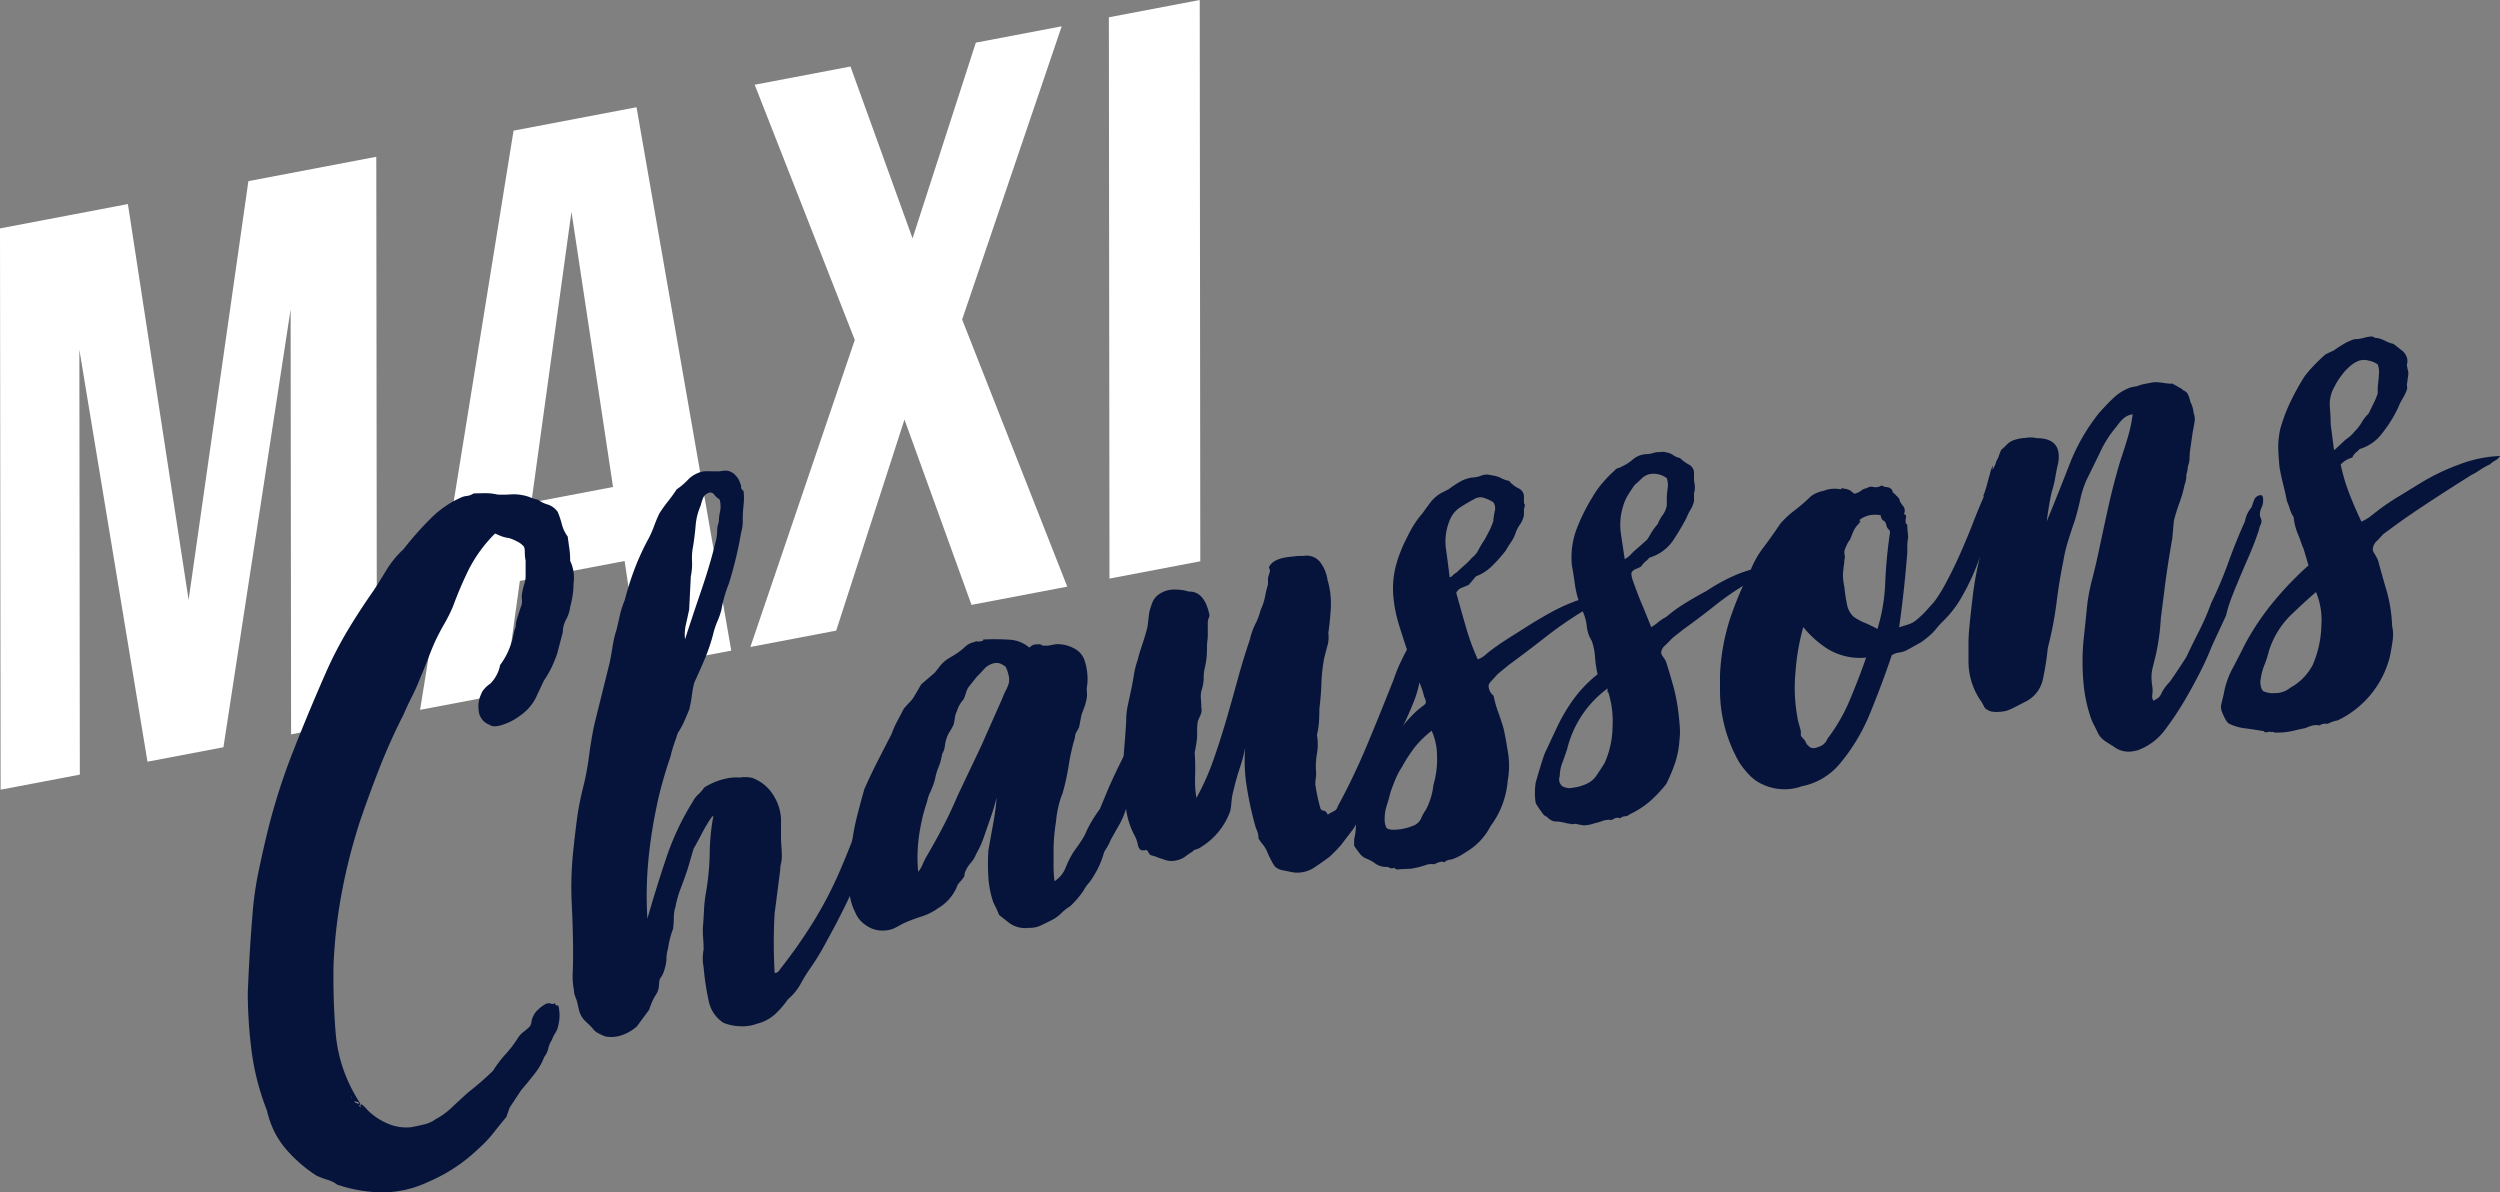
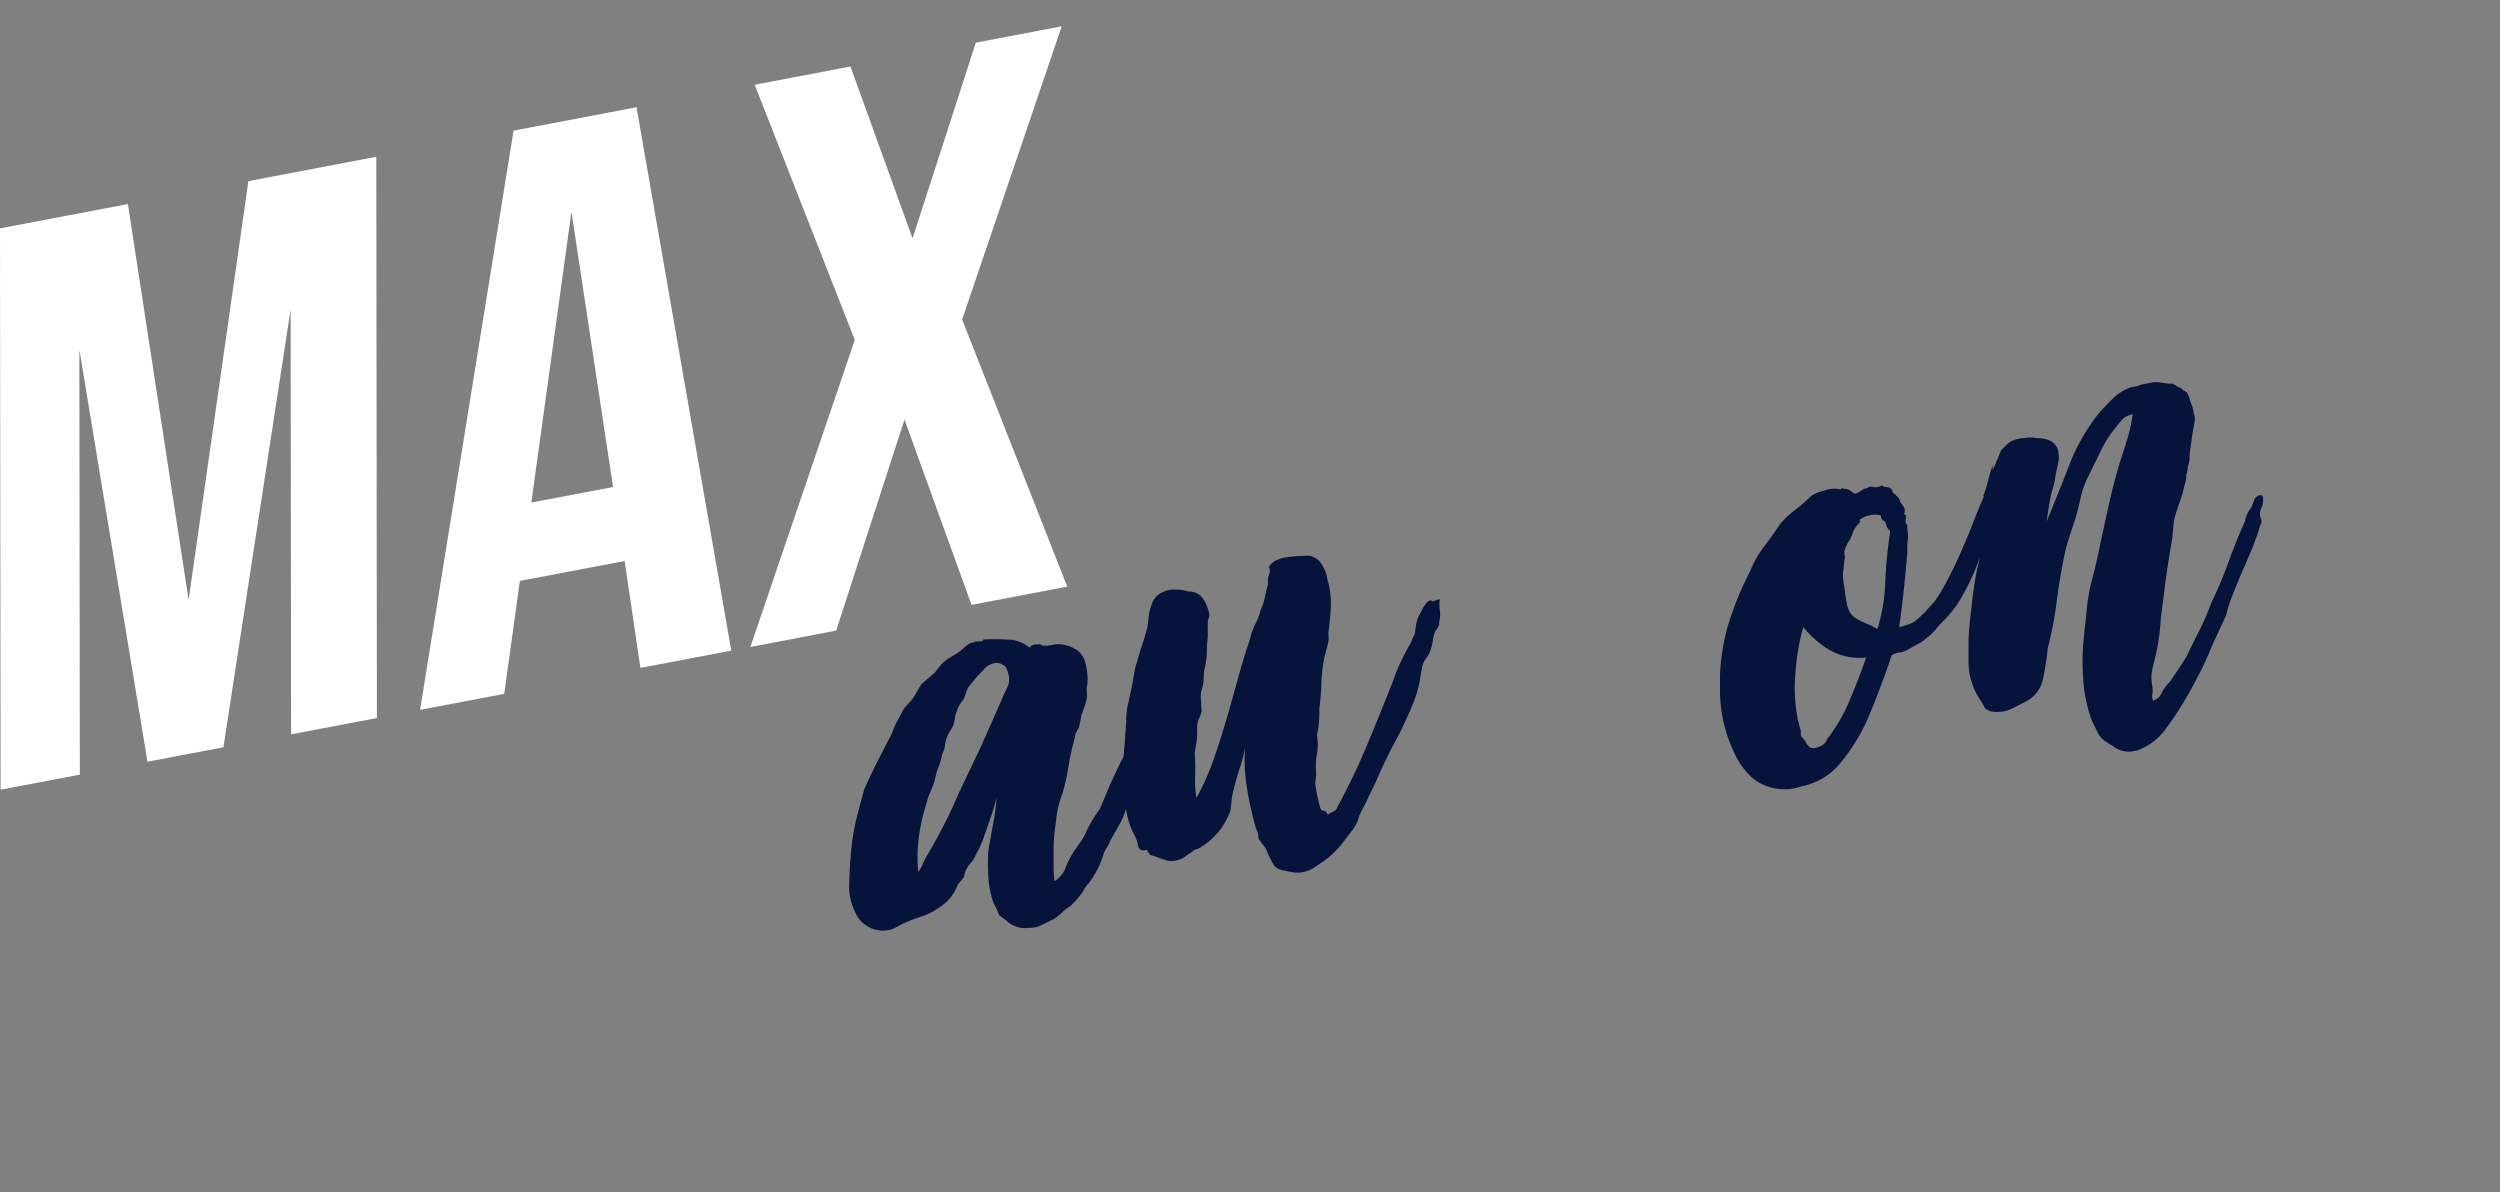
<svg xmlns="http://www.w3.org/2000/svg" width="226.935" height="108.242" viewBox="0 0 226.935 108.242">
  <rect x="0" y="0" width="226.935" height="108.242" fill="#808080" stroke="none" />
  <g transform="translate(-15.636 -11.751)">
    <g transform="translate(15.636 11.751)">
      <path d="M15.691,78.707l-.055-50.951,11.61-2.21L32.757,61.48l5.427-38.015,11.61-2.21L49.849,72.2l-7.79,1.483-.042-38.575-6.1,39.745-6.893,1.312L22.84,38.763l.042,38.575Z" transform="translate(-15.636 -7.023)" fill="#fff" />
      <path d="M61.1,69.145,59.667,59.44l-9.511,1.81L48.74,71.5,41.1,72.952l8.485-52.576,11.162-2.125,8.6,49.325ZM51.2,54.134l7.416-1.411-3.775-24.98Z" transform="translate(-2.967 -8.517)" fill="#fff" />
      <path d="M61.122,69.686,70.6,41.817,61.514,18.65l8.693-1.655,5.635,15.6,5.746-17.766,7.794-1.484L80.344,39.962l9.542,24.247-8.691,1.655L75.11,49.043,68.912,68.2Z" transform="translate(6.993 -10.958)" fill="#fff" />
-       <path d="M82.908,64.271,82.853,13.32,91.1,11.751,91.152,62.7Z" transform="translate(17.804 -11.751)" fill="#fff" />
    </g>
    <g transform="translate(38.128 42.294)">
-       <path d="M58.842,88.141a3.677,3.677,0,0,1,0,1.813,1.9,1.9,0,0,1-.259.672,3.525,3.525,0,0,0-.338.686,1.977,1.977,0,0,0-.3.705,2.117,2.117,0,0,1-.374.8,5.942,5.942,0,0,1-.9,1.559c-.4.511-.8,1-1.2,1.463l-1.047,1.587-.3.857c-.347.4-.722.867-1.125,1.379a11.133,11.133,0,0,1-1.421,1.506,14.927,14.927,0,0,1-4.494,2.973,9.836,9.836,0,0,1-4.194.976,13.463,13.463,0,0,1-4.129-.708,2.35,2.35,0,0,0-.824-.421A8.614,8.614,0,0,1,36.9,103.6a12.776,12.776,0,0,1-2.7-2.323,7.865,7.865,0,0,1-1.165-1.743,9.273,9.273,0,0,1-.638-1.843A22.955,22.955,0,0,1,31,92.277a42.6,42.6,0,0,1-.344-5.253q.074-1.907.183-3.715c.072-1.205.163-2.4.258-3.579a29.983,29.983,0,0,1,.523-3.675q.375-1.819.819-3.651a57.372,57.372,0,0,1,2.317-7.288q1.417-3.616,3.067-7.359a35.749,35.749,0,0,1,1.867-3.6q1.049-1.761,2.4-3.693c.4-.609.786-1.235,1.161-1.857a8.714,8.714,0,0,1,1.535-1.867,30.072,30.072,0,0,1,2.432-2.757,9.109,9.109,0,0,1,2.806-1.948,1.59,1.59,0,0,1,.563-.142,1.409,1.409,0,0,0,.563-.223c.352-.013.713-.019,1.089-.021a4.6,4.6,0,0,1,1.084.123,9.23,9.23,0,0,0,1.2-.015,4.129,4.129,0,0,1,1.12.079,3.415,3.415,0,0,1,.678.2,3.176,3.176,0,0,0,.672.2,2.711,2.711,0,0,0,.9.442,1.754,1.754,0,0,1,.9.674,7.737,7.737,0,0,1,.376,1.129,3.2,3.2,0,0,0,.527,1.1c.051.382.1.746.153,1.1a7.844,7.844,0,0,1,.073,1.116,3.553,3.553,0,0,1,.305,2.05,7.115,7.115,0,0,1-.078,1.036,8.228,8.228,0,0,1-.223,1.065,3.313,3.313,0,0,1-.373,1.165,2.414,2.414,0,0,0-.3,1.15l-.524,1.995c-.15.41-.31.806-.484,1.177a9.037,9.037,0,0,1-.713,1.229c-.25.536-.5,1.072-.749,1.6a4.432,4.432,0,0,1-1.421,1.586,5.161,5.161,0,0,1-1.5.792c-.6.213-1.026.222-1.273.021a1.491,1.491,0,0,1-.975-1.309,2.585,2.585,0,0,1,.222-1.456,1.333,1.333,0,0,1,.3-.493,2.525,2.525,0,0,1,.526-.464,3.223,3.223,0,0,0,.9-1.7,6.493,6.493,0,0,0,.973-1.866,4.869,4.869,0,0,0,.223-.807,4.23,4.23,0,0,1,.223-.807,2.763,2.763,0,0,1,.15-.83c.1-.311.2-.623.3-.927a1.3,1.3,0,0,0,.114-.68,2.323,2.323,0,0,1,.036-.737,6.169,6.169,0,0,1,.187-.728,2.315,2.315,0,0,0,.108-.716l0-1.378a3.9,3.9,0,0,1-.073-.786c0-.294-.051-.479-.151-.557a1.836,1.836,0,0,0-.563-.4,4.251,4.251,0,0,0-.71-.3,3.2,3.2,0,0,1-.75-.186c-.2-.087-.376-.16-.527-.229A12.859,12.859,0,0,0,50.7,48.6a35.3,35.3,0,0,0-1.418,3.329,14.251,14.251,0,0,1-.827,1.65c-.3.52-.571,1.051-.822,1.58-.252.581-.475,1.14-.671,1.658s-.424,1.077-.675,1.658a16.99,16.99,0,0,1-.707,1.593c-.279.542-.539,1.1-.786,1.679q-1.2,2.347-2.173,4.823c-.647,1.653-1.244,3.278-1.792,4.894a52.3,52.3,0,0,0-1.64,6.43,45.676,45.676,0,0,0-.744,6.474,61.193,61.193,0,0,0,.195,6.373,13.64,13.64,0,0,0,2.218,6.283.234.234,0,0,1-.073.2c-.051.027-.051.063,0,.106,0-.054.022-.075.073-.085l.078-.094c-.051-.079,0-.072.145.052a1.854,1.854,0,0,1,.376.364,5.6,5.6,0,0,0,1.914,1.307,4.181,4.181,0,0,0,2.137.322c.4-.075.8-.162,1.2-.264a2.58,2.58,0,0,0,.973-.443,6.693,6.693,0,0,0,1.5-1.086c.448-.424.945-.884,1.5-1.379a26.864,26.864,0,0,0,2.245-1.957,9.96,9.96,0,0,1,1.123-1.486A10.079,10.079,0,0,0,55.176,91.1a2.1,2.1,0,0,1,.484-.536,5.562,5.562,0,0,0,.563-.472.862.862,0,0,0,.187-.472,1.321,1.321,0,0,1,.186-.542,1.491,1.491,0,0,1,.412-.55,2.5,2.5,0,0,1,.563-.436.665.665,0,0,1,.6-.115.288.288,0,0,0,.374-.07C58.544,88.1,58.646,88.179,58.842,88.141ZM40.036,96.452a.171.171,0,0,1,.073.136C40.11,96.437,40.087,96.4,40.036,96.452Zm.527.629.147-.028a.086.086,0,0,0,.078-.085l-.078.013c0-.052-.073-.084-.225-.108s-.2-.033-.147-.043a.141.141,0,0,0,.147.159C40.586,97,40.608,97.027,40.563,97.081Zm.376.292c.045-.052,0-.07-.151-.042A.2.2,0,0,0,40.939,97.373Z" transform="translate(-30.656 -27.421)" fill="#06143b" />
-       <path d="M63.161,71.64c-.1.019-.151.055-.151.109l-.076.085a14.654,14.654,0,0,0-.822,1.393c-.252.484-.5.948-.749,1.378l-.52,1.781c-.2.615-.416,1.217-.639,1.793a9.291,9.291,0,0,0-.484,1.694,3.188,3.188,0,0,0-.15.979,7.97,7.97,0,0,1-.072,1.036,8.23,8.23,0,0,0-.264.815,8.478,8.478,0,0,0-.187.943,3.485,3.485,0,0,0-.145.934,2.882,2.882,0,0,1-.15.873,2.372,2.372,0,0,1-.448.957,2.322,2.322,0,0,0-.078.557,1.86,1.86,0,0,1-.15.651,2.425,2.425,0,0,1-.187.329,2.559,2.559,0,0,0-.187.328,7.294,7.294,0,0,0-.37.942L56.21,90.739a4.1,4.1,0,0,1-1.276.759,2.962,2.962,0,0,1-1.574.148,5.721,5.721,0,0,1-.674-.308,1.507,1.507,0,0,1-.526-.478c-.2-.21-.389-.388-.565-.551a2.153,2.153,0,0,1-.412-.508,2.129,2.129,0,0,1-.225-.571c-.051-.213-.1-.434-.151-.665a4.2,4.2,0,0,0-.189-.551,1.417,1.417,0,0,1-.111-.557,6.744,6.744,0,0,1-.115-1.578c.027-.539.034-1.128.034-1.758,0-1.361-.04-2.82-.115-4.389a31.556,31.556,0,0,1,.1-4.644c.1-.988.214-1.971.335-2.937a26.251,26.251,0,0,1,.56-2.988,25.41,25.41,0,0,0,.56-2.907c.123-.975.282-1.939.482-2.9l1.421-5.731c.094-.506.181-.994.259-1.472a9.069,9.069,0,0,1,.337-1.415c.1-.4.2-.837.3-1.292a8.186,8.186,0,0,1,.446-1.393,26.863,26.863,0,0,1,.861-2.751,22.842,22.842,0,0,1,1.161-2.586,9.048,9.048,0,0,0,.6-1.279,13.3,13.3,0,0,1,.524-1.265,11.42,11.42,0,0,1,.786-1.1c.27-.344.535-.707.786-1.092a6.145,6.145,0,0,0,1.047-.894,2.629,2.629,0,0,1,1.276-.714,2.459,2.459,0,0,1,.559-.034c.228,0,.461.009.713.006a3.014,3.014,0,0,0,.636-.049,1.21,1.21,0,0,1,.563.043,1.338,1.338,0,0,1,.6.428,1.554,1.554,0,0,1,.376.693c.051.043.078.154.079.35,0,.1.073.208.225.322a5.888,5.888,0,0,1,0,1.27,12.593,12.593,0,0,0-.076,1.3,3.65,3.65,0,0,1-.144,1.194,35.6,35.6,0,0,1-1.122,4.659,11.59,11.59,0,0,0-.674,2.378,7.451,7.451,0,0,1-.374,1.059,6.96,6.96,0,0,0-.37,1.128,16.438,16.438,0,0,1-.747,2.215c-.3.716-.626,1.444-.972,2.2a9.274,9.274,0,0,0-.223,1.207,11.148,11.148,0,0,1-.228,1.208c-.147.365-.3.723-.448,1.063a7.3,7.3,0,0,1-.6,1.1c-.1.313-.214.645-.338,1.006s-.237.756-.332,1.158c-.25.732-.488,1.489-.711,2.287s-.41,1.572-.56,2.33a42.818,42.818,0,0,0-.744,4.988,34,34,0,0,0-.069,5.072q.746-2.621,1.679-5.413a24.142,24.142,0,0,1,2.433-5.2,2.438,2.438,0,0,1,.524-.686,3.031,3.031,0,0,0,.521-.606,6.159,6.159,0,0,1,2.324-.878,4.589,4.589,0,0,1,.9-.03,3.073,3.073,0,0,1,1.162.036,4.491,4.491,0,0,1,.861.46A3.862,3.862,0,0,1,68.7,69.9a4.362,4.362,0,0,1,.6,1.957v1.68c0,.24.015.514.037.828s.037.606.037.9a2.832,2.832,0,0,1-.072.672,2.467,2.467,0,0,0-.073.592L68.717,80.5a47.9,47.9,0,0,0,.006,5.386c.2.007.374-.124.526-.392a45.4,45.4,0,0,0,2.8-3.958,35.728,35.728,0,0,0,2.356-4.379q.748-1.678,1.462-3.56c.469-1.255.907-2.477,1.3-3.672q.375-.872.711-1.629a6.963,6.963,0,0,1,.86-1.436,2.76,2.76,0,0,1,.265-.273.88.88,0,0,1,.484-.091,1.251,1.251,0,0,1-.186.836c-.174.326-.334.623-.485.893a.892.892,0,0,0,.3-.422,1.289,1.289,0,0,1,.452-.521,2.664,2.664,0,0,1-.3.786,6.257,6.257,0,0,0-.374.8c-.252.821-.461,1.643-.633,2.45s-.359,1.652-.56,2.516q-.377.793-.671,1.542c-.2.5-.4,1.009-.6,1.538-.448,1.054-.909,2.067-1.384,3.028s-.981,1.939-1.529,2.914a22.6,22.6,0,0,1-1.649,2.724,14.471,14.471,0,0,0-.822,1.357,5.015,5.015,0,0,1-1.125,1.343A8.208,8.208,0,0,1,68.8,89.587a3.705,3.705,0,0,1-1.646.891,3.807,3.807,0,0,1-1.61.235,4.29,4.29,0,0,1-1.465-.308,3.076,3.076,0,0,1-1.352-2.037,23.966,23.966,0,0,1-.452-3.008,4.267,4.267,0,0,1,0-1.6c0-.338-.015-.656-.037-.945s-.037-.6-.037-.936c.045-.542.081-1.1.108-1.656a12.116,12.116,0,0,1,.186-1.68,23.7,23.7,0,0,0,.335-3.558A19.136,19.136,0,0,1,63.161,71.64Zm.271-25.18a3.794,3.794,0,0,0,.072-.743,2.147,2.147,0,0,1,.15-.758,4.524,4.524,0,0,1,.114-.964,2.373,2.373,0,0,0-.037-1.087l-.151-.114-.078-.064a1.122,1.122,0,0,1-.261-.271.445.445,0,0,0-.34-.193.822.822,0,0,0-.672.493,5.846,5.846,0,0,0-.223.7,5.568,5.568,0,0,0-.451,1.758c-.049.6-.123,1.214-.222,1.864a5.411,5.411,0,0,0-.109,1.4,5.6,5.6,0,0,1-.112,1.409L60.963,52.9c-.1.455-.195.909-.3,1.363a4.007,4.007,0,0,0-.076,1.331q.676-2.1,1.5-4.509C62.634,49.483,63.086,47.939,63.432,46.459Z" transform="translate(-20.897 -28.103)" fill="#06143b" />
      <path d="M79.275,50.526a20.406,20.406,0,0,1,2.284.01,3.041,3.041,0,0,1,1.914.729.832.832,0,0,1,.75-.294.419.419,0,0,1,.338.042.286.286,0,0,0,.261.066,1.811,1.811,0,0,0,.526-.03l.527-.1a3.217,3.217,0,0,1,1.647.379,1.915,1.915,0,0,1,.976,1.158,5.458,5.458,0,0,1,.226,2.144,1.948,1.948,0,0,0-.036.665,2.17,2.17,0,0,1-.036.665,5.257,5.257,0,0,1-.187.684c-.078.211-.165.449-.265.708l-.223,1.137c-.049.106-.123.237-.223.407a.977.977,0,0,0-.15.535,18.514,18.514,0,0,0-.56,2.472,20.837,20.837,0,0,1-.556,2.552,8.9,8.9,0,0,0-.6,2.585,16.375,16.375,0,0,0-.226,2.667v1.423a13.207,13.207,0,0,0,.079,1.336,2.582,2.582,0,0,0,1.011-1.214,8.213,8.213,0,0,1,.785-1.536c.252-.341.475-.66.672-.964a4.606,4.606,0,0,0,.451-.851,11.765,11.765,0,0,1,1.2-1.98l.821-1.971c.448-1.009.922-2,1.42-2.973s1.051-1.917,1.649-2.857a9.4,9.4,0,0,1,.973-1.466c.347-.431.722-.876,1.125-1.343.1-.108.136-.106.109.024s.013.148.114.084c.1.025.174-.024.225-.148s.123-.157.225-.088a1.518,1.518,0,0,0,.412.216c.174.064.265.145.265.243q-.3.418-.6.809a1.221,1.221,0,0,0-.3.75.861.861,0,0,0-.374.472c-.049.178-.1.347-.15.5a6.4,6.4,0,0,1-.485.75,2.494,2.494,0,0,0-.41.809.445.445,0,0,0-.078.3c-.1.118-.187.223-.261.308a.43.43,0,0,0-.114.28V60.9a3.717,3.717,0,0,1-.187.365c-.073.138-.136.258-.187.365a10.77,10.77,0,0,0-.484,1.22,10.068,10.068,0,0,1-.488,1.222c-.2.331-.374.632-.52.9a2.72,2.72,0,0,0-.3.858,7.206,7.206,0,0,1-.635,1.508c-.274.487-.539.955-.786,1.385a3.613,3.613,0,0,1-.337.686,3.987,3.987,0,0,0-.261.451,7.885,7.885,0,0,1-.9,2.065,5,5,0,0,1-.521.758,2.936,2.936,0,0,0-.452.663,8.824,8.824,0,0,1-1.2,1.393,4.215,4.215,0,0,0-.749.578,3.964,3.964,0,0,1-.75.589c-.3.154-.65.328-1.047.52a2.382,2.382,0,0,1-1.2.273,2.482,2.482,0,0,1-1.725-.4l-.975-.765-.225-.536-.3-.6a8.819,8.819,0,0,1-.452-2.279,19.878,19.878,0,0,1,0-2.445q.225-1.283.445-2.484a19.617,19.617,0,0,0,.3-2.317c-.15.606-.323,1.2-.524,1.772s-.4,1.152-.6,1.724a7.85,7.85,0,0,1-.337.864c-.124.264-.261.53-.412.807a2.6,2.6,0,0,1-.484.777,2.816,2.816,0,0,0-.488.788.875.875,0,0,0-.073.377,1.8,1.8,0,0,1-.261.379l-.338.394a4.121,4.121,0,0,1-1.8,2.164,5.344,5.344,0,0,1-1.536.764,13.726,13.726,0,0,0-1.688.651c-.252.145-.485.27-.713.385a2.375,2.375,0,0,1-.933.222,2.567,2.567,0,0,1-1.689-.488,2.514,2.514,0,0,1-.939-1.128,5.234,5.234,0,0,1-.566-2.622c.027-1,.09-2.019.184-3.059a19.732,19.732,0,0,1,.487-2.9q.335-1.33.707-2.642c.4-.9.812-1.773,1.237-2.6s.836-1.635,1.232-2.387a8.849,8.849,0,0,1,.524-1.194c.2-.374.4-.752.6-1.137.2-.223.374-.418.526-.571a2.631,2.631,0,0,0,.37-.47l.675-1.152,1.2-1.029c.151-.171.288-.349.412-.514a3.584,3.584,0,0,1,.488-.529,4.048,4.048,0,0,1,.6-.407q.371-.218.672-.422a7.936,7.936,0,0,0,.677-.565,1.509,1.509,0,0,1,.75-.356.385.385,0,0,1,.334-.063.951.951,0,0,0,.49-.093ZM74.122,70.234q.822-1.4,1.535-2.773c.475-.909.907-1.845,1.31-2.793l2.095-4.409,1.944-4.38a6.384,6.384,0,0,1,.334-.749,3.242,3.242,0,0,0,.264-.672,1.6,1.6,0,0,0-.042-.758,2.886,2.886,0,0,0-.261-.714,2.832,2.832,0,0,0-.412-.25,1.01,1.01,0,0,0-.636-.057,1.735,1.735,0,0,0-.864.493c-.174.2-.412.452-.708.749l-.75.943a1.931,1.931,0,0,0-.223.514,4.042,4.042,0,0,1-.223.593,2.8,2.8,0,0,0-.6,1.059,1.982,1.982,0,0,0-.183.621,5.617,5.617,0,0,1-.114.608,6.135,6.135,0,0,1-.337.606,2.336,2.336,0,0,0-.261.521,2.952,2.952,0,0,0-.187.765,2.1,2.1,0,0,1-.259.779,5.164,5.164,0,0,1-.374,1.307,4.98,4.98,0,0,0-.228.771,4.549,4.549,0,0,1-.223.773c-.1.268-.2.5-.3.714a2.746,2.746,0,0,0-.225.7,17.245,17.245,0,0,0-.746,3.166,13.936,13.936,0,0,0-.075,3.25A2.288,2.288,0,0,0,73.748,71,7,7,0,0,1,74.122,70.234Z" transform="translate(-12.518 -23.017)" fill="#06143b" />
      <path d="M93.739,66.717a5.438,5.438,0,0,0-.186,1.023,8.358,8.358,0,0,1-.109.857,6.3,6.3,0,0,1-2.622,3.265,1.43,1.43,0,0,1-.485.235.59.59,0,0,0-.338.216,4.924,4.924,0,0,0-.672.457,2.14,2.14,0,0,1-.9.349,1.745,1.745,0,0,1-.939-.079c-.325-.106-.612-.2-.861-.307l-.452-.127a4.06,4.06,0,0,1-.3-.458c-.3.057-.5.049-.6-.028a.76.76,0,0,1-.225-.464,3.505,3.505,0,0,0-.226-.686A7.2,7.2,0,0,1,84,68.573a20.7,20.7,0,0,1-.264-2.751,26.8,26.8,0,0,1,.069-2.787q.117-1.37.186-2.543a6.816,6.816,0,0,1,.15-1.487c.1-.455.2-.919.3-1.373.1-.5.187-.979.259-1.429a7.4,7.4,0,0,1,.338-1.309c.094-.4.232-.863.41-1.385s.337-1.06.482-1.622l.15-1.264a6.35,6.35,0,0,1,.338-1.051A1.71,1.71,0,0,1,87.2,48.8a2.38,2.38,0,0,1,1.313-.285,3.947,3.947,0,0,1,1.158.18q1.429-.045,1.879,2.122a.8.8,0,0,1-.073.308.854.854,0,0,0-.078.379V52.6a3.643,3.643,0,0,1-.036.55,4.341,4.341,0,0,0-.036.55c0,.346-.013.66-.036.958a7.224,7.224,0,0,1-.186,1.057,4.094,4.094,0,0,0-.078.816,3.738,3.738,0,0,1-.145.969,2.106,2.106,0,0,0-.114.858c.024.262.037.544.039.837a1.064,1.064,0,0,1-.036.621c-.073.183-.165.386-.261.6a3.7,3.7,0,0,0-.078.744v.506a4.952,4.952,0,0,1-.073.815q-.074.454-.15.828a19.767,19.767,0,0,1,.039,2.144,10.1,10.1,0,0,0,.117,1.978A22.543,22.543,0,0,0,91.9,64.008q.629-1.8,1.159-3.607T94.1,56.707c.346-1.256.72-2.484,1.122-3.672a6,6,0,0,1,.484-1.373,6.109,6.109,0,0,0,.488-1.292,5.26,5.26,0,0,0,.41-1.244,8.156,8.156,0,0,1,.259-1.071v-.578a3.873,3.873,0,0,1,.15-.5.54.54,0,0,0-.073-.466c.246-.581.973-.915,2.171-.993a3.959,3.959,0,0,1,.674-.057,3.583,3.583,0,0,0,.526-.028,1.558,1.558,0,0,1,1.313.621,3.463,3.463,0,0,1,.638,1.559,7.7,7.7,0,0,1,.305,2.565c-.049.837-.127,1.6-.228,2.3a2.745,2.745,0,0,1-.072,1.108c-.1.356-.2.74-.3,1.141A14.765,14.765,0,0,0,101.714,57c-.027.761-.085,1.536-.186,2.329,0,.391-.012.785-.034,1.173a7.112,7.112,0,0,1-.187,1.208,4.878,4.878,0,0,1,0,1.707,6.644,6.644,0,0,0-.072,1.73,3.635,3.635,0,0,1-.04.55,3.836,3.836,0,0,0-.036.479c.051.382.115.743.189,1.093s.165.716.267,1.078a.324.324,0,0,0,.3.237c.15.016.274.144.374.364a3.849,3.849,0,0,1,.563-.32.633.633,0,0,0,.338-.428,60.711,60.711,0,0,0,2.652-5.538q1.157-2.767,2.432-5.994a13.3,13.3,0,0,1,.635-1.578c.274-.586.584-1.179.936-1.779a3.278,3.278,0,0,1,.223-.523,1.04,1.04,0,0,0,.151-.43c.045-.391.094-.7.145-.934a2.962,2.962,0,0,1,.374-.836,3.268,3.268,0,0,1,.488-.822c.225-.283.412-.344.563-.178a1.876,1.876,0,0,0,.338-.1,1.806,1.806,0,0,1,.334-.1,3.154,3.154,0,0,0,0,.978,2.859,2.859,0,0,1-.072,1.143c.051.088.024.219-.076.38s-.2.329-.3.491a2.907,2.907,0,0,0-.187.765,2.958,2.958,0,0,1-.187.765,1.722,1.722,0,0,1-.338.722,2.916,2.916,0,0,0-.41.737c-.1.5-.187,1-.259,1.463a9.568,9.568,0,0,1-.488,1.737,34.931,34.931,0,0,1-1.721,3.715q-.9,1.667-1.794,3.73c-.2.419-.425.89-.671,1.4s-.526,1.06-.822,1.65a3.377,3.377,0,0,1-.639,1.322c-.323.427-.662.864-1.009,1.322-.151.171-.3.332-.448.485s-.352.352-.6.586c-.352.262-.8.58-1.349.949a2.8,2.8,0,0,1-1.875.464c-.252-.04-.563-.106-.937-.186a1.417,1.417,0,0,1-.788-.356,4.481,4.481,0,0,1-.371-.623c-.106-.193-.2-.407-.3-.636a2.669,2.669,0,0,0-.413-.722A4.069,4.069,0,0,1,96,71.1a1.834,1.834,0,0,0-.226-.909,29.95,29.95,0,0,1-.791-3.5,15.128,15.128,0,0,1-.192-3.823,13.57,13.57,0,0,1-.487,1.845C94.076,65.391,93.891,66.059,93.739,66.717Z" transform="translate(-4.255 -25.538)" fill="#06143b" />
-       <path d="M108.257,41.5l.151-.028a2.487,2.487,0,0,0,.788-.15,1.584,1.584,0,0,1,.635-.121l.6.108a2.249,2.249,0,0,1,.672.237,2.253,2.253,0,0,0,.677.228,2.575,2.575,0,0,0,.861.68.826.826,0,0,1,.491.815v.506c0,.1.009.123.037.073s.036-.007.036.135-.013.225-.036.229-.037.1-.036.292v.364a2.013,2.013,0,0,1-.338.83,3.813,3.813,0,0,0-.41.771,3.129,3.129,0,0,1-.41.843c-.178.256-.338.518-.49.786a13.618,13.618,0,0,1-1.2,1.358,4.105,4.105,0,0,1-1.5.979c-.1.117-.21.244-.334.392s-.237.276-.337.392c-.2.084-.412.177-.636.264a.876.876,0,0,0-.49.458c.253.921.542,1.951.869,3.071a20.3,20.3,0,0,0,1.087,2.968,2.154,2.154,0,0,0,.6-.337l.454-.38c.5-.379,1.018-.744,1.572-1.1s1.1-.689,1.646-1.042c.75-.481,1.523-.939,2.323-1.385a16.912,16.912,0,0,1,2.547-1.143,8.574,8.574,0,0,1-.34-1.5q-.11-.82-.262-1.658a7.357,7.357,0,0,1,.445-3.33,17.252,17.252,0,0,1,1.424-2.859,8.645,8.645,0,0,1,.931-1.306,11.084,11.084,0,0,1,1.089-1.114.57.57,0,0,1,.3-.21.719.719,0,0,0,.3-.127,3.753,3.753,0,0,0,1.011-.627,2.046,2.046,0,0,1,1.009-.487l.151-.028a2.079,2.079,0,0,0,.714-.1,1.933,1.933,0,0,1,.635-.085,1.242,1.242,0,0,1,.6.037,1.333,1.333,0,0,1,.6.25,1.5,1.5,0,0,0,.6.25,3.7,3.7,0,0,0,.828.606.86.86,0,0,1,.449.822v.515a1.38,1.38,0,0,0,.037.313,2.022,2.022,0,0,1,.037.394,1.335,1.335,0,0,1-.073.53l0,.728a2.411,2.411,0,0,1-.3.752,4.8,4.8,0,0,0-.374.756,22.19,22.19,0,0,1-1.27,2.135,3.941,3.941,0,0,1-2.1,1.493,3.4,3.4,0,0,1-.376.365,1.818,1.818,0,0,0-.374.436,2.908,2.908,0,0,1-.485.234.662.662,0,0,0-.41.373,2.08,2.08,0,0,0,.147.7c.253.725.527,1.456.831,2.171s.572,1.4.825,2.031a3.78,3.78,0,0,0,.635-.451,3.761,3.761,0,0,1,.714-.464,13.059,13.059,0,0,1,1.682-1.228c.626-.385,1.289-.77,1.989-1.143A16.7,16.7,0,0,1,132.4,50.3a12.244,12.244,0,0,1,3.449-.87,1.046,1.046,0,0,1-.448.485c-.2.109-.4.237-.6.364a1.513,1.513,0,0,0-.677.314,5.224,5.224,0,0,1-.672.457,24.8,24.8,0,0,0-2.958,2.022c-.878.7-1.861,1.448-2.962,2.236-.147.126-.311.256-.485.386a6.266,6.266,0,0,0-.562.472c-.1.117-.276.292-.526.536a1.017,1.017,0,0,0-.376.648.821.821,0,0,0,.189.409,1.945,1.945,0,0,1,.267.457q.371,1.17.674,2.272a16.368,16.368,0,0,1,.457,2.466c.045.382.082.776.111,1.179a6.205,6.205,0,0,1-.036,1.207,8.116,8.116,0,0,1-.409,2.088,15.011,15.011,0,0,1-.785,1.857,11.8,11.8,0,0,1-1.463,1.559,7.881,7.881,0,0,1-1.833,1.186.723.723,0,0,1-.449.192.715.715,0,0,0-.452.193.5.5,0,0,0-.412-.028,2.043,2.043,0,0,0-.338.171,1.793,1.793,0,0,0-.86.093,4.271,4.271,0,0,1-.714.207,2.923,2.923,0,0,1-.975.186c-.145-.016-.4-.066-.746-.142-.252.048-.4.049-.452.006-.3-.042-.425-.061-.376-.07-.247-.051-.434-.087-.563-.115a4.409,4.409,0,0,0-.557-.036,1.3,1.3,0,0,1-.491-.273,1.5,1.5,0,0,0-.412-.286c-.1-.123-.225-.295-.376-.506s-.274-.41-.376-.586a4.709,4.709,0,0,1-.073-.937,5.138,5.138,0,0,1,.072-.957c.1-.356.237-.819.41-1.394s.31-.975.41-1.243c.4-.851.749-1.6,1.05-2.236a15.463,15.463,0,0,1,.936-1.743,13.792,13.792,0,0,1,1.12-1.565,11.961,11.961,0,0,1,1.686-1.629,10.445,10.445,0,0,1-.226-1.521,5.678,5.678,0,0,0-.3-1.508,2.951,2.951,0,0,1-.449-1.3,4.555,4.555,0,0,0-.376-1.387,35.788,35.788,0,0,0-3.407,2.365c-1.024.8-2.111,1.629-3.26,2.471l-1.051.858c-.1.117-.261.3-.484.529s-.338.41-.338.5a1.126,1.126,0,0,0,.454.936,8.866,8.866,0,0,0,.413,1.486c.175.484.335.969.487,1.474.151.7.291,1.456.415,2.26a7.545,7.545,0,0,1-.034,2.478,7.961,7.961,0,0,1-1.569,4.157,5.716,5.716,0,0,1-2.171,2.308c-.2.136-.4.264-.6.371a4.753,4.753,0,0,1-.677.307l-.374.072a.94.94,0,0,0-.376.223c-.145-.124-.448-.066-.9.171a1.488,1.488,0,0,0-.824.085,7.908,7.908,0,0,1-1.053.271l-.223.042-1.048.049c-.252.048-.4,0-.454-.127a.8.8,0,0,1-.448.013.377.377,0,0,0-.3-.094,1.746,1.746,0,0,1-.975-.286,3.1,3.1,0,0,0-.828-.464,1.445,1.445,0,0,1-.636-.493c-.174-.234-.34-.46-.485-.672v-.586a5.938,5.938,0,0,0,.145-1.815,2.906,2.906,0,0,1,.451-1.722,9.887,9.887,0,0,0,.785-1.644,7.9,7.9,0,0,1,.858-1.656c.548-.922,1.06-1.776,1.535-2.552a11.7,11.7,0,0,1,1.983-2.342c.151-.127.311-.255.49-.386s.261-.237.261-.334a1,1,0,0,0-.151-.488,6.54,6.54,0,0,0-.675-1.766,2.614,2.614,0,0,1-.527-1.065c-.049-.229-.087-.445-.109-.636a2.607,2.607,0,0,0-.189-.612q-.38-1.17-.753-2.338a12.77,12.77,0,0,1-.529-2.523,8.216,8.216,0,0,1,.22-2.985,12.482,12.482,0,0,1,.972-2.48c.151-.322.338-.678.562-1.059a8.59,8.59,0,0,1,.864-1.186c.2-.279.434-.6.708-.972a3.3,3.3,0,0,1,1.011-.885l.677-.343a8.031,8.031,0,0,1,.9-.606A3.1,3.1,0,0,1,108.257,41.5Zm-6.194,26.238a6.785,6.785,0,0,0-.6,1.137c-.151.367-.3.759-.448,1.179-.1.4-.214.806-.337,1.194a3.836,3.836,0,0,0-.187,1.165,1.788,1.788,0,0,0,.153.843c.147.168.485.219,1.011.171a4.721,4.721,0,0,0,1.387-.334,1.277,1.277,0,0,0,.749-.659,3.882,3.882,0,0,1,.448-.815,6.29,6.29,0,0,0,.675-2.236,8.228,8.228,0,0,0,.331-2.615,5.651,5.651,0,0,0-.488-2.309,9.221,9.221,0,0,0-1.535,1.493A14.444,14.444,0,0,0,102.064,67.738Zm4.927-17.62c.252-.244.5-.469.75-.686a6.419,6.419,0,0,0,.675-.68,2.088,2.088,0,0,0,.6-.728,6.79,6.79,0,0,1,.521-.864c.151-.277.3-.554.452-.851a6.743,6.743,0,0,0,.374-.915v-.142a7.616,7.616,0,0,1,.145-.828.982.982,0,0,0-.148-.7,2.9,2.9,0,0,0-.75-.364,1.032,1.032,0,0,0-.9.021c-.448.237-.887.49-1.312.765a2.419,2.419,0,0,0-.933,1.05,4.977,4.977,0,0,0-.413,2.737c.129.918.24,1.787.341,2.594a.477.477,0,0,0,.265-.157A1.032,1.032,0,0,1,106.991,50.118Zm13.734,10.5a9.652,9.652,0,0,0-3.669,5.5q-.15.469-.41,1.173a3.669,3.669,0,0,0-.264,1.286.817.817,0,0,0,.225.909,1.308,1.308,0,0,0,.975.142,4.043,4.043,0,0,0,1.2-.335,2.1,2.1,0,0,0,.931-.764c.225-.337.461-.693.713-1.087a8.043,8.043,0,0,0,.747-3.272,8.8,8.8,0,0,0-.379-3.2c-.051.009-.073-.013-.073-.067v-.285Zm2.535-12.576c.145-.124.31-.264.484-.421s.361-.326.563-.508c.15-.223.288-.445.41-.665a5.453,5.453,0,0,1,.562-.756,3.446,3.446,0,0,1,.448-.813,2.125,2.125,0,0,0,.374-.872v-.517a7.286,7.286,0,0,1,.076-1.027,1.949,1.949,0,0,0-.079-.937,2,2,0,0,0-1.574-.358,1.512,1.512,0,0,0-.75.436c-.252.244-.448.424-.6.55-.2.288-.4.592-.6.915a4.175,4.175,0,0,0-.448,1.036,5.617,5.617,0,0,0-.184,2.507c.124.857.24,1.608.34,2.266a2.108,2.108,0,0,0,.559-.427A3.582,3.582,0,0,1,123.259,48.043Z" transform="translate(2.71 -28.668)" fill="#06143b" />
      <path d="M157.193,35.387l.6-.115a3.056,3.056,0,0,1,.6-.184l.677-.129a2.257,2.257,0,0,1,.559-.036c.178.019.338.033.49.058s.3.04.448.057a1.12,1.12,0,0,0,.376,0c.4.217.627.343.677.386a.433.433,0,0,1,.225.135.454.454,0,0,0,.225.144l.225.171c.049.088.1.195.151.3a2.869,2.869,0,0,1,.151.523,2.742,2.742,0,0,1,.3,1.027,1.511,1.511,0,0,1,.079.83c-.055.322-.1.59-.15.794L162.6,40.92a6.533,6.533,0,0,0-.076.885,2.113,2.113,0,0,1-.151.758,2.657,2.657,0,0,1-.145.758,2.161,2.161,0,0,1-.15.9,10.878,10.878,0,0,1-.446,1.578c-.2.545-.374,1.1-.524,1.665l-.15,1.629c-.15.855-.286,1.682-.409,2.487s-.237,1.619-.337,2.465l-.295,2.315a20.1,20.1,0,0,1-.449,3.294c-.1.4-.195.812-.3,1.222a3.451,3.451,0,0,0-.072,1.249,1.422,1.422,0,0,0,.036.322,2.336,2.336,0,0,1,.037.464,2.149,2.149,0,0,1-.036.443.811.811,0,0,0,.111.485,3.977,3.977,0,0,0,.488-.305,1.261,1.261,0,0,0,.261-.415,4.16,4.16,0,0,1,.75-1.014q.822-1.184,1.5-2.26c.347-.741.735-1.526,1.159-2.363a22.068,22.068,0,0,0,1.083-2.5,37.476,37.476,0,0,0,1.569-3.721c.452-1.252.949-2.493,1.5-3.709a2.644,2.644,0,0,1,.6-1.279c.051-.16.123-.37.223-.629a.682.682,0,0,1,.526-.464c.2-.037.3.085.3.379v.151a1.469,1.469,0,0,1-.145.6,1.431,1.431,0,0,0-.15.615.764.764,0,0,0,.073.314.767.767,0,0,1,.078.305.987.987,0,0,1-.114.386,1.036,1.036,0,0,0-.114.386c-.3.884-.621,1.728-.972,2.523s-.7,1.61-1.045,2.45c-.2.482-.388.954-.562,1.423a10.464,10.464,0,0,0-.41,1.385l-1.268,2.722a27.684,27.684,0,0,1-1.238,2.707c-.475.918-.958,1.792-1.456,2.616s-1.051,1.631-1.65,2.421a5.352,5.352,0,0,1-2.468,1.787l-.3.057a2.22,2.22,0,0,1-1.876-.452c-.247-.139-.5-.305-.746-.472a1.9,1.9,0,0,1-.6-.65c-.1-.222-.229-.481-.376-.764a5.28,5.28,0,0,1-.376-.916,13.265,13.265,0,0,1-.6-3.05,21.48,21.48,0,0,1,0-3.609l.371-3.566a19,19,0,0,1,.445-2.2c.2-.767.374-1.5.524-2.207.3-1.417.607-2.845.928-4.295s.684-2.833,1.086-4.172c.246-.731.473-1.433.669-2.1a13.561,13.561,0,0,0,.451-2.122,1.671,1.671,0,0,0-.937.472,6.31,6.31,0,0,0-.562.684,10.094,10.094,0,0,0-1.457,2.288c-.425.881-.84,1.724-1.237,2.529a9.072,9.072,0,0,0-.562,1.743c-.123.583-.286,1.21-.482,1.879-.2.571-.4,1.179-.6,1.821a13.669,13.669,0,0,0-.451,1.873c-.247,1.211-.46,2.505-.632,3.873a31.86,31.86,0,0,1-.783,4.043,25.877,25.877,0,0,1-.445,2.85,2.96,2.96,0,0,1-1.65,2.067l-.9.464a5.5,5.5,0,0,1-.714.313,2.9,2.9,0,0,1-.786.115,1.785,1.785,0,0,1-.485-.015.976.976,0,0,1-.49-.165.529.529,0,0,1-.3-.273c-.051-.106-.129-.252-.229-.427a6.29,6.29,0,0,1-1.2-3.7V58.7a14.539,14.539,0,0,1,.075-1.5c.046-.542.145-1.46.3-2.76a27.845,27.845,0,0,1,.674-3.694,19.968,19.968,0,0,1-1.571,3.5,9.573,9.573,0,0,1-1.722,2.3,8.634,8.634,0,0,0-.713.785,5.016,5.016,0,0,1-.86.822,3.711,3.711,0,0,1-.828.557c-.448.255-.744.427-.9.5a1.985,1.985,0,0,1-.75.25,1.666,1.666,0,0,0-.672.243c-.553,1.653-1.2,3.395-1.944,5.208a17.152,17.152,0,0,1-2.845,4.729,5.984,5.984,0,0,1-3.369,1.957,4.682,4.682,0,0,1-3.6-.186,3.859,3.859,0,0,1-1.2-.866,7.67,7.67,0,0,1-.9-1.144,13.167,13.167,0,0,1-1.733-6.447l0-1.45a19.279,19.279,0,0,1,.893-5.051,30.843,30.843,0,0,1,1.87-4.437,8.679,8.679,0,0,1,1.234-2.165c.575-.767,1.059-1.456,1.462-2.065a8.137,8.137,0,0,1,1.307-1.226,15.464,15.464,0,0,0,1.463-1.265,2.2,2.2,0,0,1,.562-.329,3.619,3.619,0,0,1,.636-.193,2.654,2.654,0,0,1,.713-.171,3.355,3.355,0,0,1,.563,0c.247.051.361.048.334-.027s.042-.061.187.009a1.383,1.383,0,0,1,.6.169l.376.294a1.669,1.669,0,0,0,.639-.3.876.876,0,0,1,.485-.2.666.666,0,0,1,.6-.114,1,1,0,0,0,.75-.142,1.011,1.011,0,0,0,.485.156.609.609,0,0,1,.49.307.28.28,0,0,0,.115.237c.073.057.132.108.183.142a.1.1,0,0,0,.078.1.094.094,0,0,1,.073.093.5.5,0,0,1,.225.394,3.225,3.225,0,0,0,.338.487.687.687,0,0,1,.037.677c.151.069.216.156.189.258a2.116,2.116,0,0,0-.036.443.244.244,0,0,0,.073.208.164.164,0,0,1,.078.127,3.909,3.909,0,0,0,.037.58,4.951,4.951,0,0,1,.036.572,3.565,3.565,0,0,0-.072.671V50.4c-.1,1.228-.211,2.4-.334,3.522s-.259,2.2-.409,3.244c.4-.12.7-.214.9-.279a2.235,2.235,0,0,0,.672-.386,9.142,9.142,0,0,0,.864-.813c.27-.3.535-.592.786-.879a14.823,14.823,0,0,0,1.081-1.772c.425-.792.836-1.634,1.234-2.537s.776-1.793,1.122-2.687.648-1.626.9-2.207c.1-.214.136-.328.109-.349s-.009-.088.04-.195c.1-.259.2-.58.3-.964s.174-.654.223-.807a3.576,3.576,0,0,1,.265-.779c.022,0,.022.039,0,.142s-.027.165,0,.186a2.722,2.722,0,0,0,.332-.756,2.212,2.212,0,0,0,.225-.479,4.5,4.5,0,0,1,.228-.559,4.815,4.815,0,0,0,.485-.457,1.738,1.738,0,0,1,.635-.406,3.768,3.768,0,0,1,1.089-.207A2.409,2.409,0,0,1,148.65,40q2.327,0,1.953,2.251c-.1.41-.187.836-.261,1.286a9.432,9.432,0,0,1-.337,1.379c-.1.455-.186.907-.259,1.357s-.136.881-.186,1.28q1.047-2.534,2.053-5.13a17.787,17.787,0,0,1,2.658-4.659c.4-.458.836-.924,1.312-1.379A4.417,4.417,0,0,1,157.193,35.387ZM126.941,65.4v.079l.3,1.108v.436l.376.436a2.207,2.207,0,0,1,.115.235.477.477,0,0,0,.187.214c.2.256.5.3.9.123a1.185,1.185,0,0,0,.828-.737,15.814,15.814,0,0,0,2.019-3.479q.82-1.943,1.5-3.895a5.675,5.675,0,0,1-3.45-.765,9.163,9.163,0,0,1-2.254-2.008,20.417,20.417,0,0,0-.705,4.064A15.02,15.02,0,0,0,126.941,65.4Zm5.6-17.962c.1.079.123.136.073.163a.152.152,0,0,0-.073.13,2.189,2.189,0,0,0-.526.713q-.151.364-.3.752a2.145,2.145,0,0,0-.3.493,4.08,4.08,0,0,0-.225.557,2.348,2.348,0,0,0,.037.43.66.66,0,0,1-.036.371,2.593,2.593,0,0,1-.04.443,2.614,2.614,0,0,0-.036.371,3.282,3.282,0,0,0-.036.878,5.62,5.62,0,0,0,.115.779,13.086,13.086,0,0,0,.226,1.521,2.1,2.1,0,0,0,.6,1.167,5.423,5.423,0,0,0,1.048.566,10.711,10.711,0,0,1,1.126.55,16.4,16.4,0,0,0,.708-4.217,43.5,43.5,0,0,1,.407-4.371c.051-.205.022-.352-.078-.43a.693.693,0,0,1-.225-.394c-.051-.231-.138-.374-.261-.421s-.216-.217-.262-.493a2.758,2.758,0,0,0-1.126.027A2.269,2.269,0,0,0,132.544,47.441Z" transform="translate(13.737 -30.769)" fill="#06143b" />
-       <path d="M154.856,68.06a.613.613,0,0,0-.376,0c-.2.039-.3.012-.3-.085-.553-.09-1.125-.177-1.725-.258a4.461,4.461,0,0,1-1.5-.443,1.545,1.545,0,0,1-.34-.479,5.124,5.124,0,0,1-.261-.572,1.175,1.175,0,0,1-.037-.794c.072-.307.136-.559.186-.764a7.822,7.822,0,0,1,.785-2.338c.374-.693.735-1.4,1.083-2.1a23.223,23.223,0,0,1,2.773-4.13,29.64,29.64,0,0,1,3.065-3.17l-.449-1.515a6.611,6.611,0,0,1-.262-.68c-.078-.225-.165-.457-.265-.678a5.565,5.565,0,0,1-.377-1.529,2.421,2.421,0,0,1-.335-.7,6.154,6.154,0,0,0-.265-.714c-.1-.514-.213-1.017-.337-1.5s-.238-1.012-.34-1.58c-.051-.524-.088-1.06-.115-1.614a7.808,7.808,0,0,1,.186-1.894,15.374,15.374,0,0,1,.934-2.472,23.715,23.715,0,0,1,1.234-2.236,11.053,11.053,0,0,1,.936-1.093c.374-.383.713-.705,1.011-.957l.749-.356c.3-.21.586-.4.866-.565a4.318,4.318,0,0,1,1.009-.451,3.5,3.5,0,0,0,.9-.135,2.475,2.475,0,0,1,.75-.108.559.559,0,0,0,.3.129,1.746,1.746,0,0,1,.3.051,3.159,3.159,0,0,1,.6.25,2.56,2.56,0,0,0,.677.235l.788.615a1.3,1.3,0,0,1,.487.894,1.5,1.5,0,0,1-.036.328.473.473,0,0,0,.036.322.668.668,0,0,0,.042.249.81.81,0,0,1,.037.252,2.369,2.369,0,0,1-.036.407,1.5,1.5,0,0,0-.042.337,1.153,1.153,0,0,0-.036.478.487.487,0,0,1-.036.335,4.944,4.944,0,0,1-.374.765,4.494,4.494,0,0,0-.374.756,11.639,11.639,0,0,1-1.493,2.4,3.88,3.88,0,0,1-2.026,1.408,1.991,1.991,0,0,1-.338.314,1.255,1.255,0,0,0-.332.463,2.253,2.253,0,0,0-1.053.636,17.291,17.291,0,0,0,.791,2.66q.487,1.253,1.092,2.522a4.047,4.047,0,0,0,.822-.485c.2-.154.425-.331.677-.529a21.118,21.118,0,0,1,1.948-1.313q1.042-.64,2.094-1.28a19.278,19.278,0,0,1,3.3-1.569,11.549,11.549,0,0,1,3.747-.785,1.256,1.256,0,0,1-.448.415,1.551,1.551,0,0,0-.448.334,6.317,6.317,0,0,0-.9.5,7.374,7.374,0,0,1-.824.485c-1,.627-2.135,1.349-3.405,2.179s-2.414,1.6-3.411,2.321l-1.2.887c-.1.117-.274.31-.526.571a1.106,1.106,0,0,0-.374.623.6.6,0,0,0,.115.52,5.736,5.736,0,0,1,.338.629c.249.922.511,1.86.791,2.8a13.311,13.311,0,0,1,.488,3.145,3.72,3.72,0,0,1,.039,1.415c-.073.521-.16,1.017-.261,1.472A8.788,8.788,0,0,1,160.852,67a2.817,2.817,0,0,0-.9.314,1,1,0,0,0-.75.142,1.417,1.417,0,0,0-.71.028,3.115,3.115,0,0,0-.563.214c-.3.057-.686.139-1.161.256a6.424,6.424,0,0,1-1.689.144C155.079,68.043,155.006,68.031,154.856,68.06Zm-.234-7.381a9.753,9.753,0,0,1-.41,1.279,5.171,5.171,0,0,0-.337,1.265,1.285,1.285,0,0,0,0,.621.823.823,0,0,0,.225.5,2.068,2.068,0,0,0,.526.157,1.338,1.338,0,0,0,.449.021,2.243,2.243,0,0,0,1.5-.5,5,5,0,0,0,2.02-2.065,9.557,9.557,0,0,0,.783-3.643,6.515,6.515,0,0,0-.488-2.967c-.8.686-1.6,1.426-2.394,2.2A7.881,7.881,0,0,0,154.622,60.679Zm6.953-19.169a3.506,3.506,0,0,0,.824-.744,3.858,3.858,0,0,0,.635-.815,3.616,3.616,0,0,1,.635-.806c.15-.322.3-.635.452-.93a6.642,6.642,0,0,0,.373-.907v-.578c.045-.4.087-.78.109-1.15a1.952,1.952,0,0,0-.111-.894,2.016,2.016,0,0,0-.83-.349,1.525,1.525,0,0,0-.9.019,2.7,2.7,0,0,0-.713.428,6,6,0,0,0-.562.544,7.7,7.7,0,0,0-.485.644,4.352,4.352,0,0,0-.41.692,3.19,3.19,0,0,0-.451,1.8c.051.551.078,1.087.079,1.62l.3,2.353.078-.013Z" transform="translate(28.851 -32.147)" fill="#06143b" />
    </g>
  </g>
</svg>